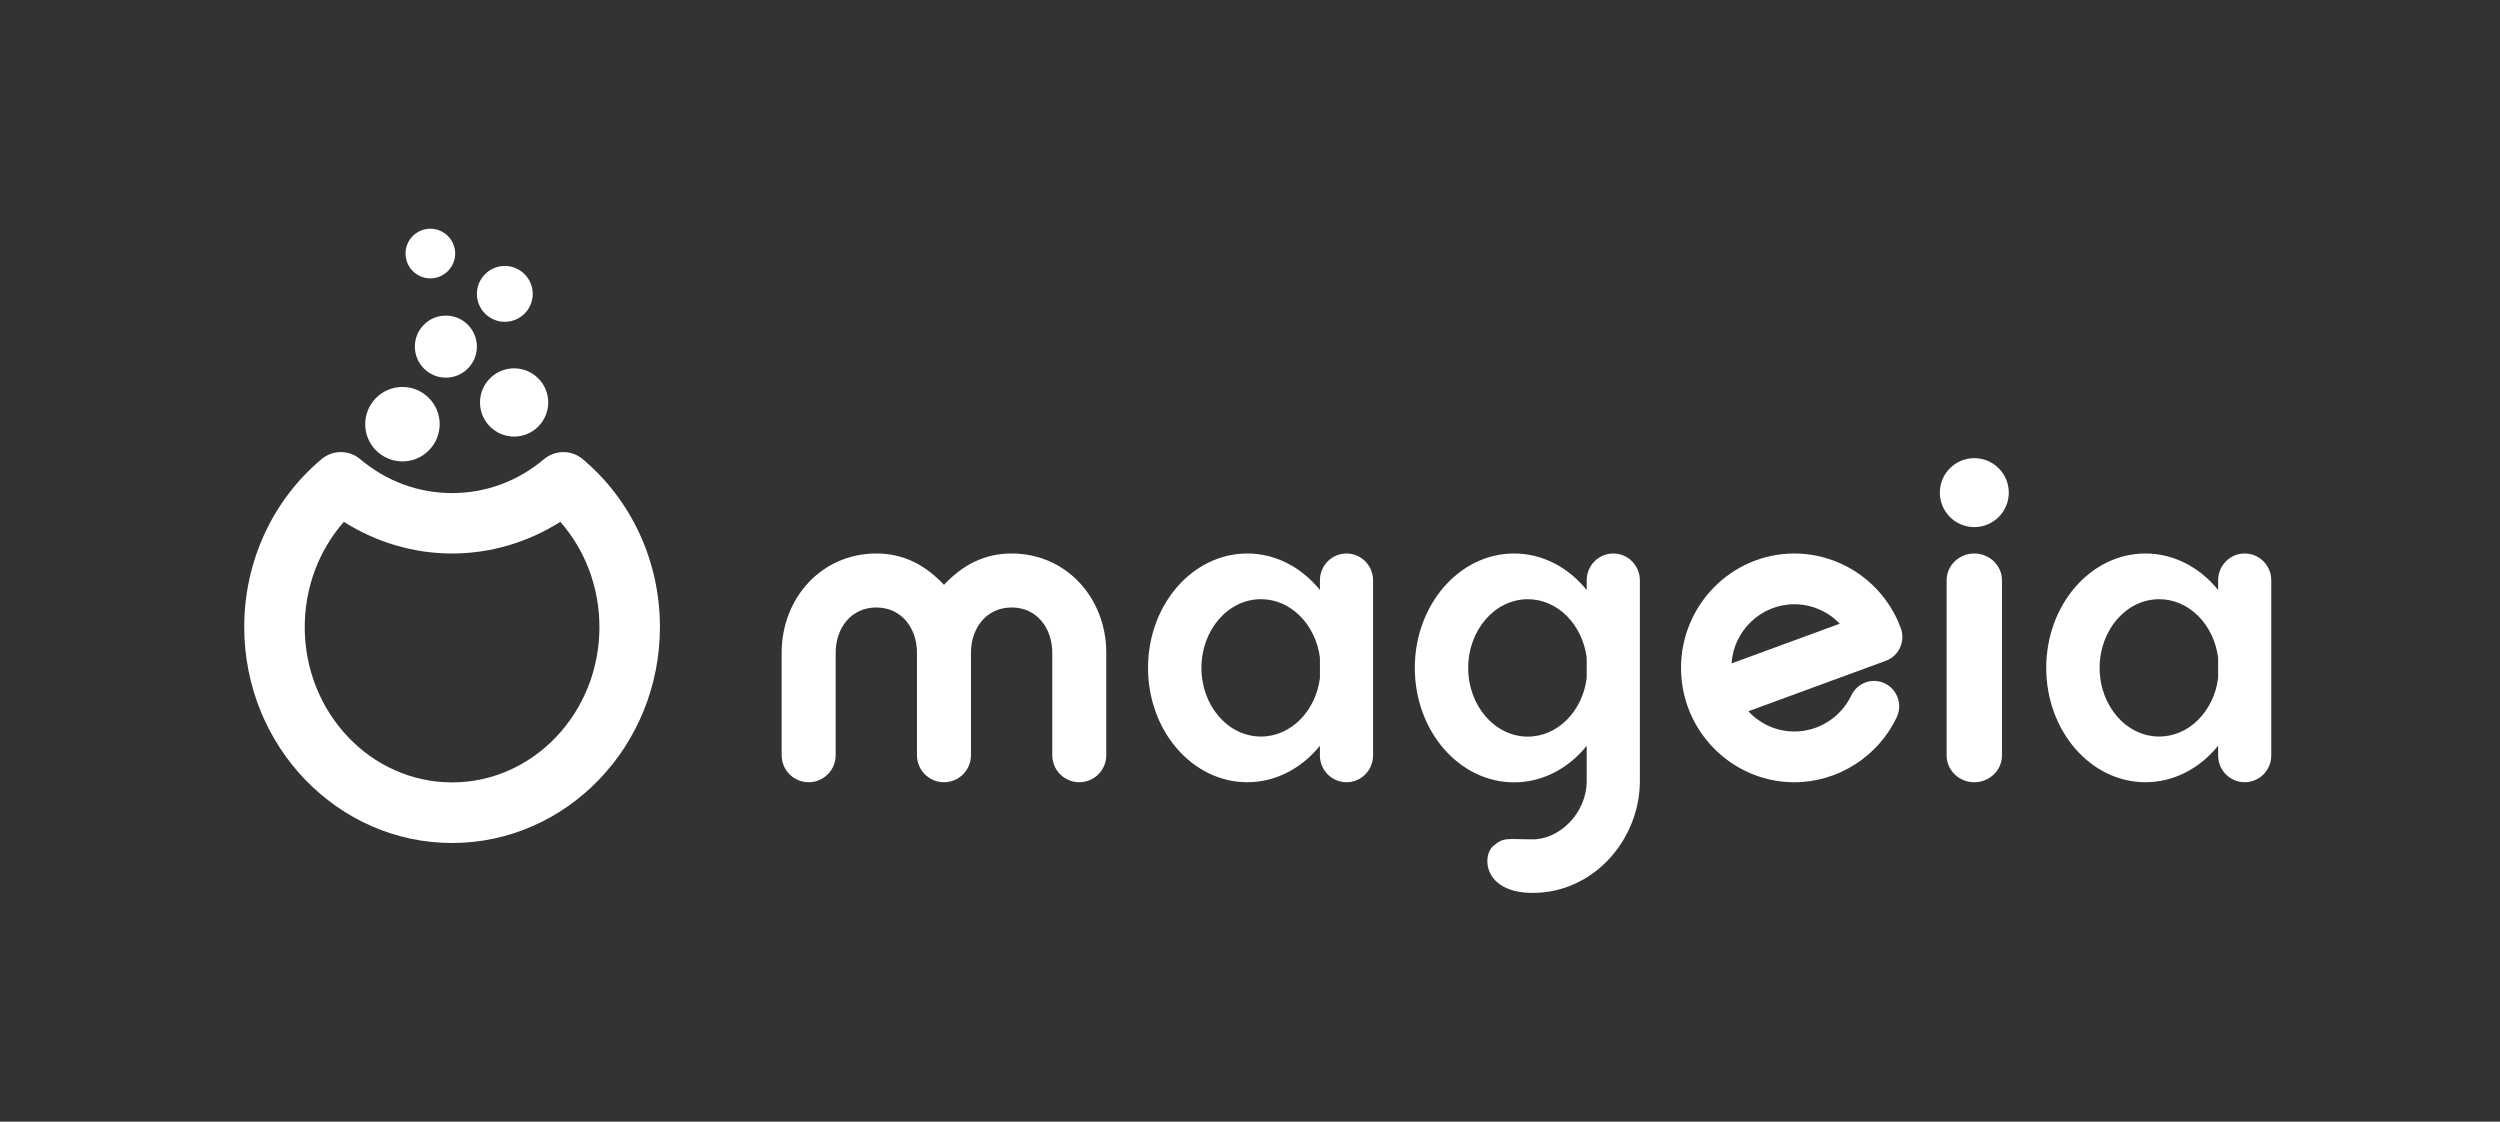
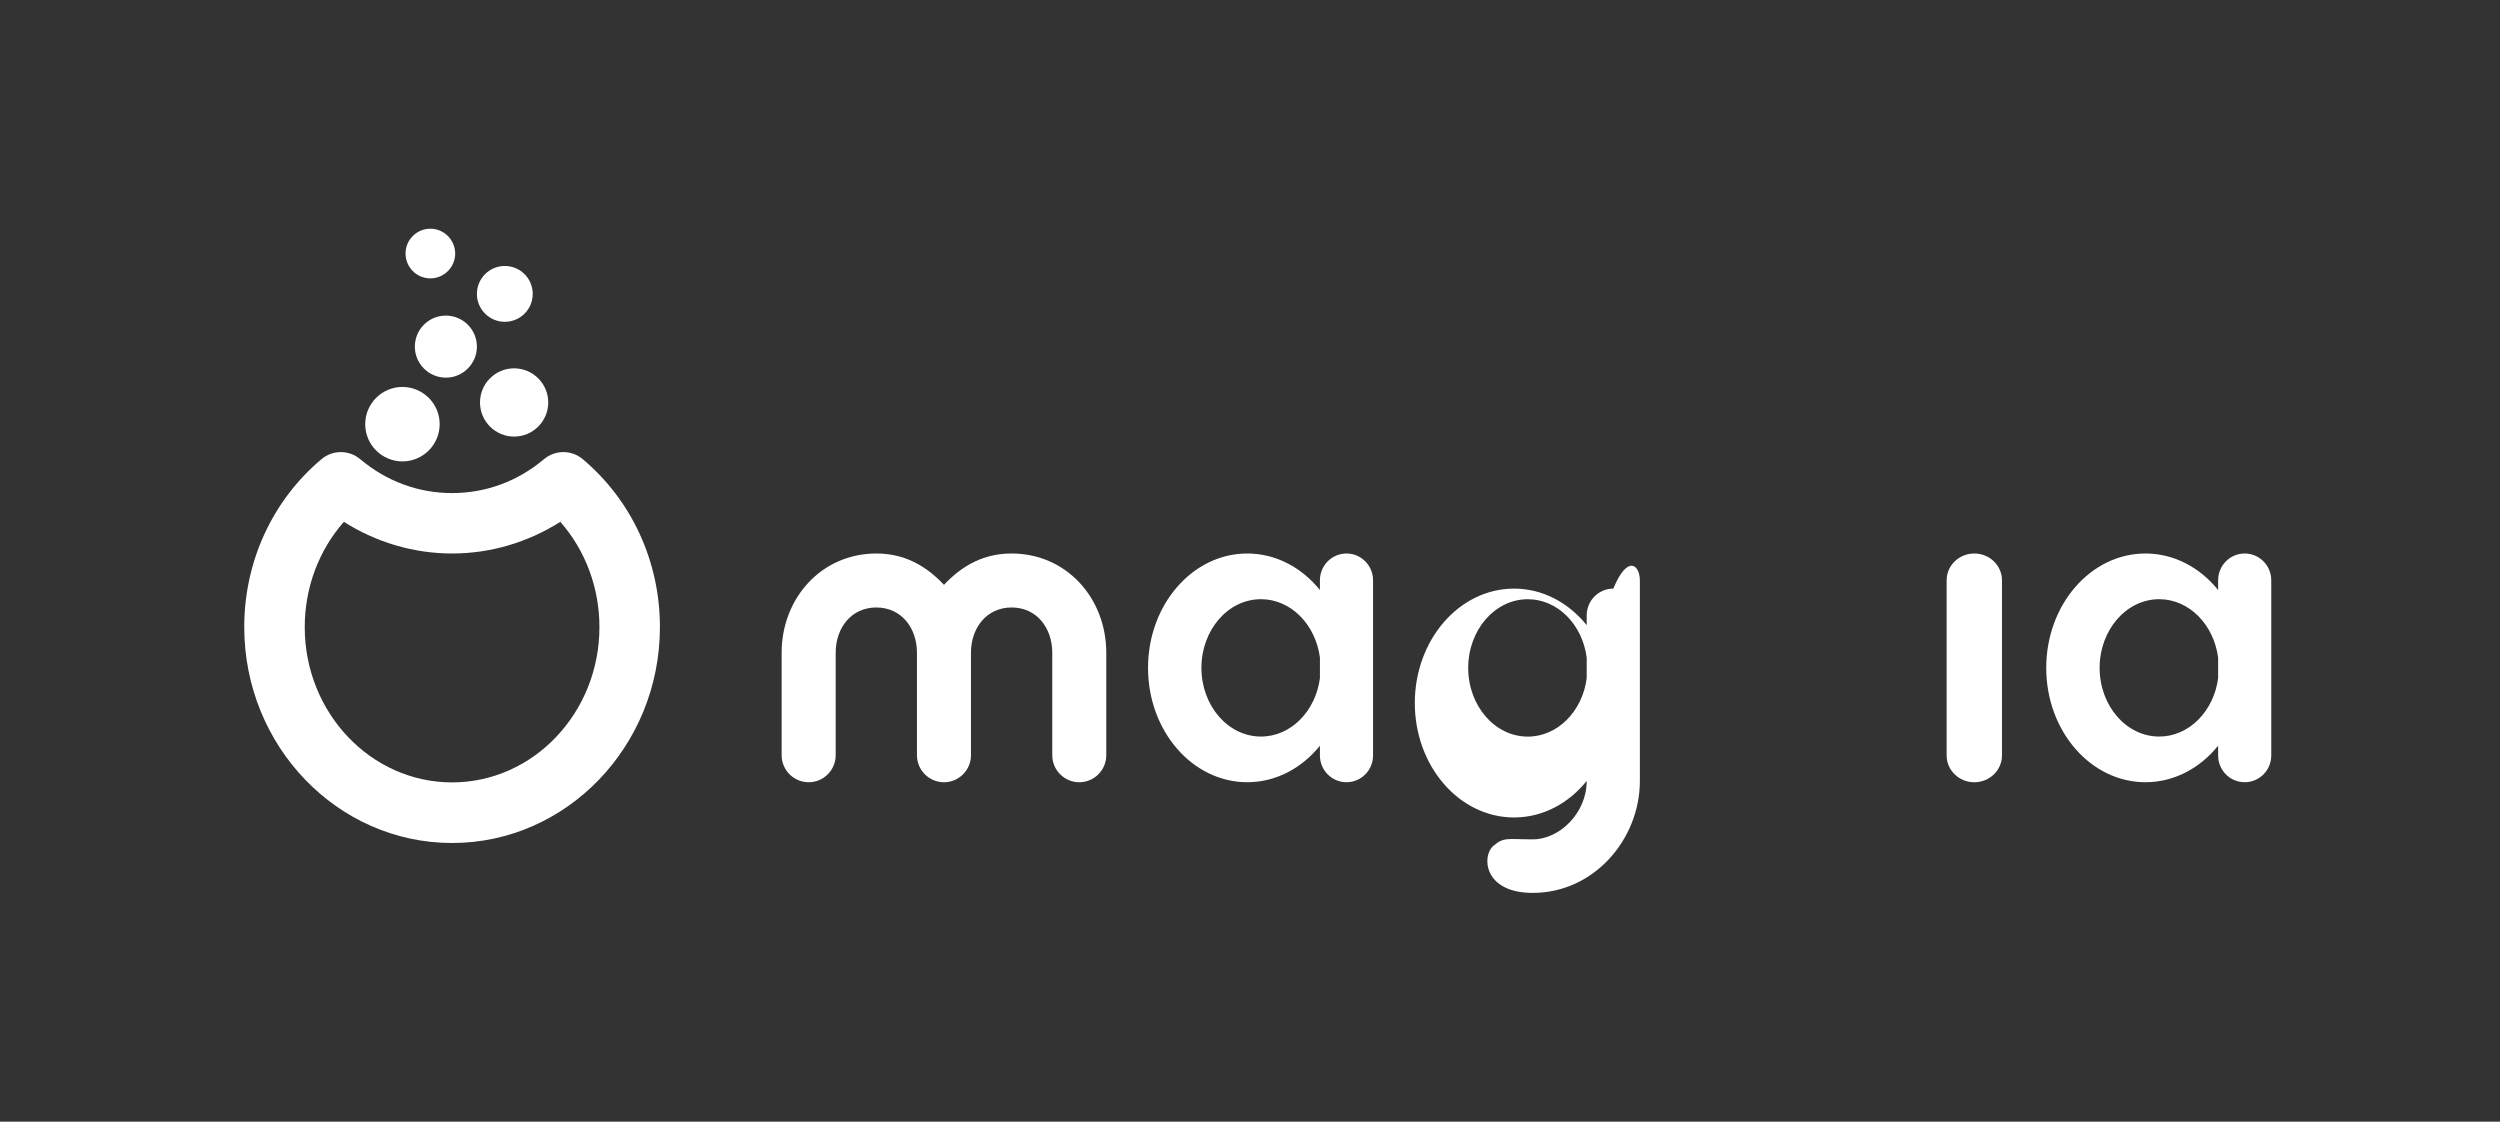
<svg xmlns="http://www.w3.org/2000/svg" version="1.1" id="Слой_1" x="0px" y="0px" width="805.911px" height="361.578px" viewBox="0 0 805.911 361.578" enable-background="new 0 0 805.911 361.578" xml:space="preserve">
  <rect x="0" y="0" width="805.911" height="361.578" fill="#333333" stroke="none" />
  <g id="XMLID_1_">
    <g>
      <path fill="#FFFFFF" d="M732.175,187.069v56.46c0,4.77-3.83,8.63-8.569,8.63c-4.73,0-8.561-3.86-8.561-8.63v-3.13    c-5.84,7.229-14.18,11.76-23.42,11.76c-17.67,0-31.99-16.5-31.99-36.86c0-20.359,14.32-36.87,31.99-36.87    c9.24,0,17.58,4.54,23.42,11.77v-3.13c0-4.771,3.83-8.64,8.561-8.64C728.345,178.429,732.175,182.299,732.175,187.069z     M715.045,218.609v-6.62c-1.39-10.65-9.37-18.83-18.99-18.83c-10.609,0-19.21,9.91-19.21,22.14c0,12.23,8.601,22.141,19.21,22.141    C705.675,237.439,713.656,229.259,715.045,218.609z" />
      <path fill="#FFFFFF" d="M645.366,187.069v56.46c0,4.77-4,8.64-8.93,8.64c-4.921,0-8.91-3.87-8.91-8.64v-56.46    c0-4.771,3.989-8.64,8.91-8.64C641.366,178.429,645.366,182.299,645.366,187.069z" />
-       <path fill="#FFFFFF" d="M647.566,158.789c0,6.14-4.98,11.12-11.11,11.13h-0.01c-6.12,0-11.11-4.98-11.11-11.1    c-0.01-6.14,4.98-11.12,11.101-11.13C642.566,147.689,647.555,152.669,647.566,158.789z" />
-       <path fill="#FFFFFF" d="M612.746,202.489c0.76,2.04,0.67,4.3-0.24,6.27c-0.899,1.98-2.56,3.511-4.59,4.261l-44.31,16.27    c3.72,4.01,9,6.52,14.859,6.52c7.78,0,14.98-4.579,18.351-11.659c1.93-4.07,6.779-5.801,10.81-3.841    c4.05,1.961,5.75,6.851,3.811,10.921c-6.051,12.72-18.99,20.939-32.98,20.939c-15.71,0-29.16-10.07-34.31-24.14    c-0.03-0.09-0.07-0.181-0.101-0.271c-0.04-0.1-0.07-0.22-0.109-0.33c-1.32-3.8-2.03-7.88-2.03-12.13    c0-20.33,16.399-36.87,36.55-36.87C593.675,178.429,607.465,188.099,612.746,202.489z M558.175,213.869l34.9-12.811    c-3.76-3.909-9.01-6.27-14.62-6.27C567.725,194.789,558.906,203.229,558.175,213.869z" />
-       <path fill="#FFFFFF" d="M528.635,187.069v64.68c0,18.85-14.84,36.09-34.529,36.09c-15.891,0-16.49-11.91-12.73-15.13    c3.46-2.96,4.47-2.13,12.73-2.13c8.649,0,17.39-8.46,17.39-18.83v-11.32c-5.84,7.24-14.16,11.771-23.42,11.771    c-17.66,0-31.99-16.521-31.99-36.88c0-20.37,14.33-36.89,31.99-36.89c9.26,0,17.58,4.54,23.42,11.78v-3.14    c0-4.771,3.84-8.64,8.57-8.64C524.795,178.429,528.635,182.299,528.635,187.069z M511.496,218.619v-6.62    c-1.38-10.66-9.35-18.83-18.99-18.83c-10.609,0-19.21,9.91-19.21,22.15c0,12.22,8.601,22.14,19.21,22.14    C502.146,237.459,510.116,229.279,511.496,218.619z" />
+       <path fill="#FFFFFF" d="M528.635,187.069v64.68c0,18.85-14.84,36.09-34.529,36.09c-15.891,0-16.49-11.91-12.73-15.13    c3.46-2.96,4.47-2.13,12.73-2.13c8.649,0,17.39-8.46,17.39-18.83c-5.84,7.24-14.16,11.771-23.42,11.771    c-17.66,0-31.99-16.521-31.99-36.88c0-20.37,14.33-36.89,31.99-36.89c9.26,0,17.58,4.54,23.42,11.78v-3.14    c0-4.771,3.84-8.64,8.57-8.64C524.795,178.429,528.635,182.299,528.635,187.069z M511.496,218.619v-6.62    c-1.38-10.66-9.35-18.83-18.99-18.83c-10.609,0-19.21,9.91-19.21,22.15c0,12.22,8.601,22.14,19.21,22.14    C502.146,237.459,510.116,229.279,511.496,218.619z" />
      <path fill="#FFFFFF" d="M442.625,187.069v56.46c0,4.77-3.83,8.63-8.56,8.63c-4.73,0-8.57-3.86-8.57-8.63v-3.13    c-5.84,7.229-14.17,11.76-23.42,11.76c-17.67,0-31.99-16.5-31.99-36.86c0-20.359,14.32-36.87,31.99-36.87    c9.25,0,17.58,4.54,23.42,11.77v-3.13c0-4.771,3.84-8.64,8.57-8.64C438.795,178.429,442.625,182.299,442.625,187.069z     M425.496,218.609v-6.62c-1.39-10.65-9.36-18.83-19-18.83c-10.61,0-19.2,9.91-19.2,22.14c0,12.23,8.59,22.141,19.2,22.141    C416.135,237.439,424.106,229.259,425.496,218.609z" />
      <path fill="#FFFFFF" d="M356.625,210.439v33.02c0,4.8-3.9,8.71-8.71,8.71c-4.79,0-8.7-3.91-8.7-8.71v-33.02    c0-8.051-5.04-14.61-13.1-14.61s-13.11,6.56-13.11,14.61v33.02c0,4.8-3.9,8.71-8.7,8.71c-4.8,0-8.71-3.91-8.71-8.71v-33.02    c0-8.051-5.05-14.61-13.1-14.61c-8.07,0-13.1,6.56-13.1,14.61v33.02c0,4.8-3.91,8.71-8.71,8.71s-8.71-3.91-8.71-8.71v-33.02    c0-17.65,12.86-32.01,30.52-32.01c8.8,0,15.77,3.68,21.81,10.1c6.03-6.42,13-10.1,21.81-10.1    C343.766,178.429,356.625,192.789,356.625,210.439z" />
      <path fill="#FFFFFF" d="M187.855,148.019c15.81,13.29,24.88,33.01,24.88,54.12c0,38.381-30.06,69.61-67,69.61    c-36.95,0-67-31.229-67-69.61c0-21.1,9.07-40.82,24.9-54.12c3.6-3.04,8.87-3.04,12.48,0c8.51,7.15,18.75,10.93,29.62,10.93    c10.88,0,21.13-3.78,29.63-10.93C178.976,144.979,184.246,144.979,187.855,148.019z M193.235,202.169    c0-12.74-4.53-24.76-12.61-33.95c-10.45,6.63-22.56,10.21-34.89,10.21c-12.32,0-24.43-3.58-34.88-10.21    c-8.09,9.19-12.62,21.22-12.62,33.95c0,27.601,21.31,50.05,47.5,50.05C171.926,252.219,193.235,229.77,193.235,202.169z" />
      <path fill="#FFFFFF" d="M176.735,129.719c0,6.08-4.93,11.01-10.99,11.02h-0.01c-6.06,0-11-4.93-11-10.99    c-0.01-6.07,4.92-11.01,10.99-11.01S176.726,123.669,176.735,129.719z" />
      <path fill="#FFFFFF" d="M171.735,94.719c0,2.42-0.93,4.68-2.63,6.38c-1.7,1.7-3.96,2.63-6.37,2.64c-4.96,0-9-4.03-9-8.99    c0-4.97,4.03-9.01,8.99-9.01C167.696,85.739,171.726,89.769,171.735,94.719z" />
      <path fill="#FFFFFF" d="M153.735,111.719c0,2.68-1.04,5.19-2.93,7.08c-1.88,1.89-4.39,2.94-7.06,2.94h-0.01    c-5.51,0-10-4.48-10-9.99c0-2.68,1.03-5.19,2.92-7.08c1.89-1.89,4.4-2.93,7.07-2.93    C149.246,101.739,153.726,106.219,153.735,111.719z" />
      <path fill="#FFFFFF" d="M146.735,81.729c0,4.41-3.59,8-8,8.01c-4.41,0-8-3.59-8-7.99c-0.01-2.15,0.82-4.15,2.33-5.67    c1.51-1.51,3.52-2.34,5.66-2.35C143.136,73.729,146.726,77.319,146.735,81.729z" />
      <path fill="#FFFFFF" d="M141.735,136.719c0,6.63-5.38,12.01-11.99,12.02h-0.01c-6.61,0-12-5.38-12-11.98    c-0.01-6.63,5.37-12.01,11.99-12.02C136.346,124.739,141.726,130.109,141.735,136.719z" />
    </g>
    <g>
	</g>
  </g>
</svg>